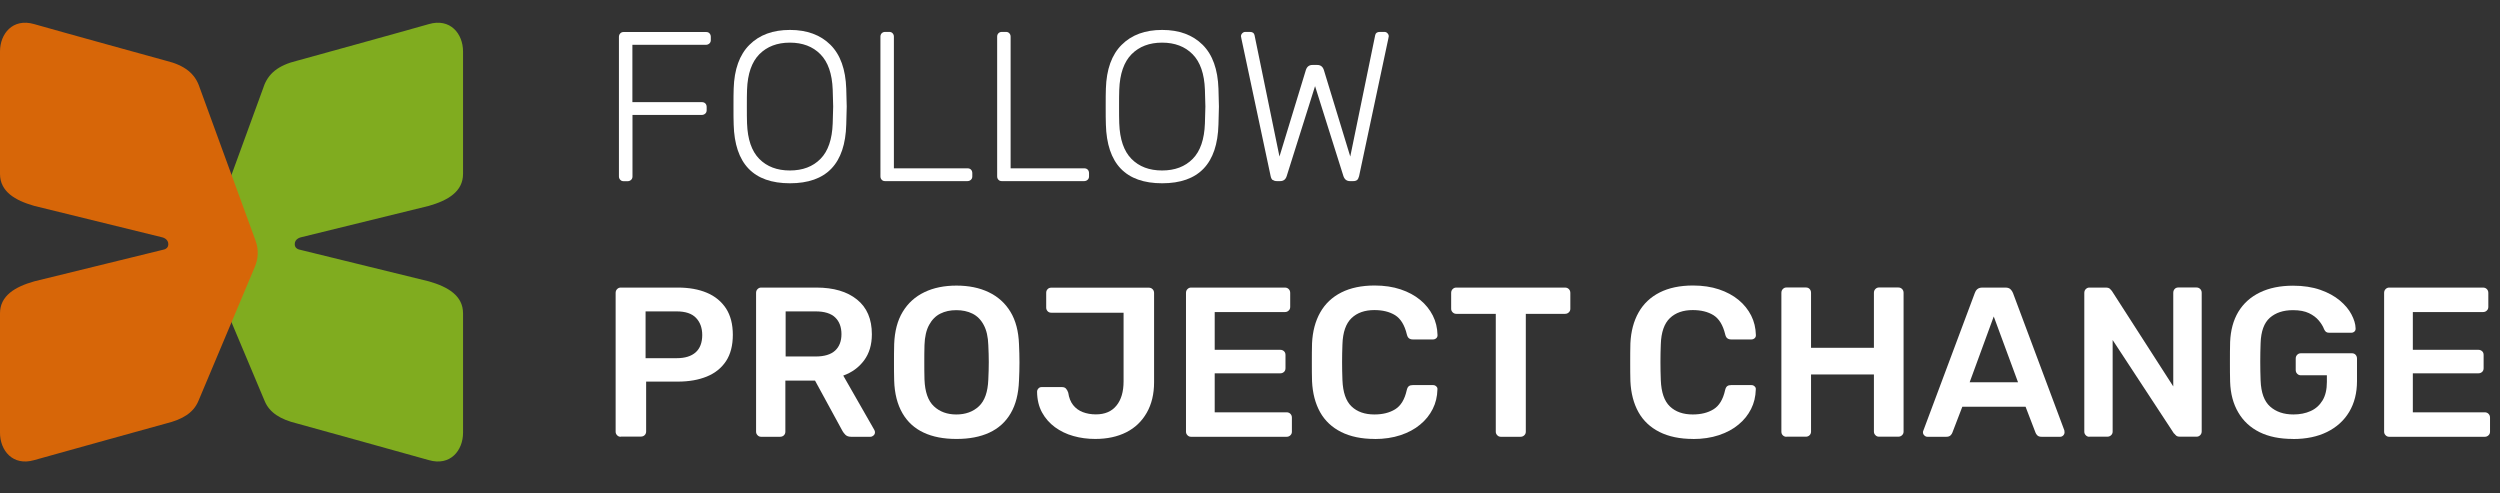
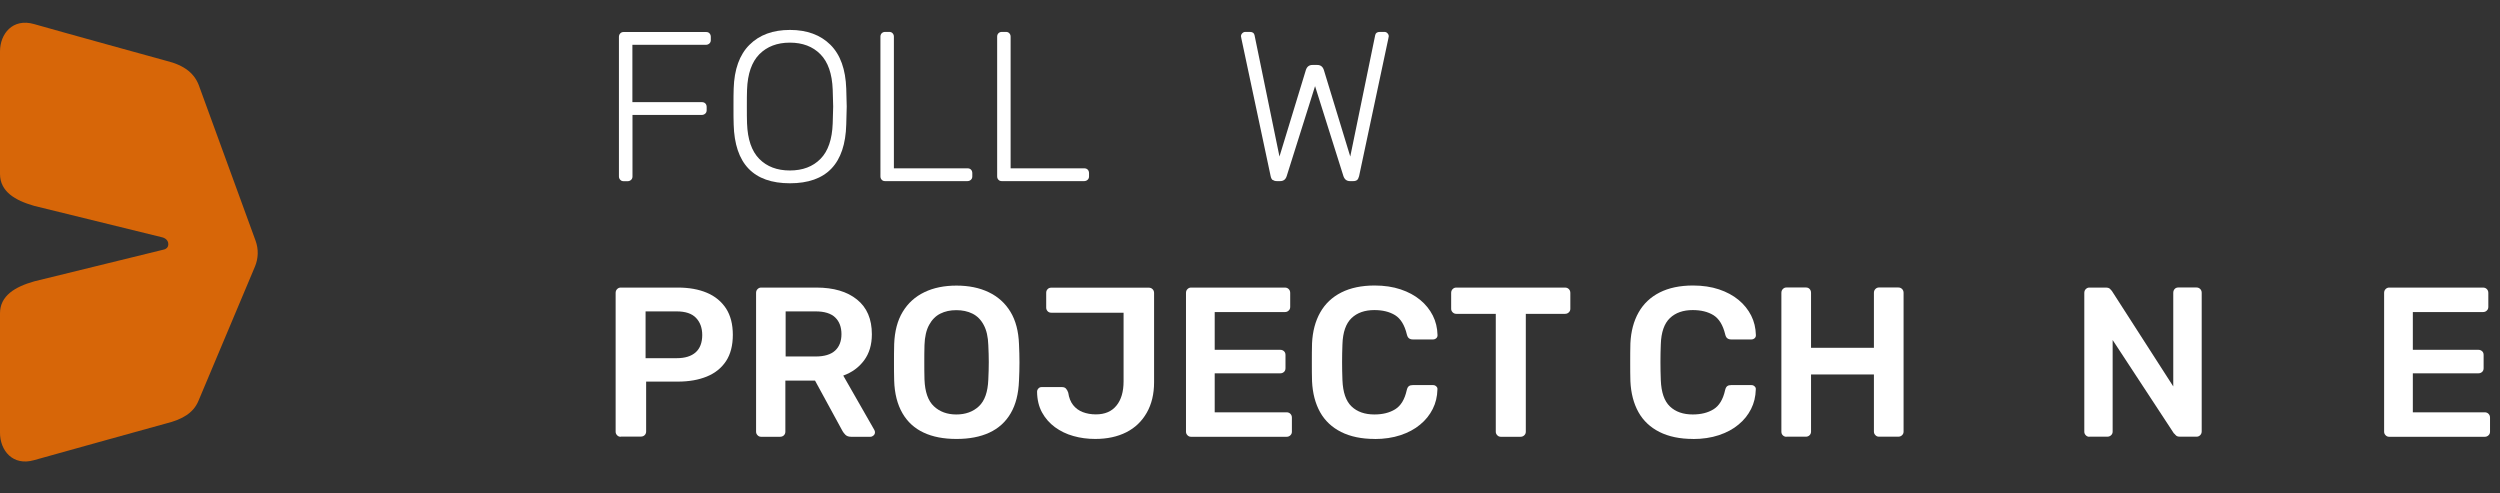
<svg xmlns="http://www.w3.org/2000/svg" id="Layer_2" data-name="Layer 2" viewBox="0 0 265.58 52.38">
  <rect x="0" y="0" width="265.58" height="52.38" fill="#333333" stroke="none" />
  <defs>
    <style>
      .cls-1 {
        fill: #fff;
      }

      .cls-2 {
        fill: #d76608;
      }

      .cls-3 {
        fill: #80ac1f;
      }
    </style>
  </defs>
  <g id="Layer_1-2" data-name="Layer 1">
    <g>
      <path class="cls-1" d="M65.89,19.1c-.09-.09-.14-.21-.14-.36V3.92c0-.15,.05-.28,.14-.37,.09-.1,.21-.15,.36-.15h8.74c.17,0,.29,.04,.38,.14s.14,.22,.14,.38v.34c0,.15-.05,.27-.15,.36-.1,.09-.22,.14-.37,.14h-7.81v6.09h7.36c.17,0,.29,.04,.39,.14,.09,.09,.14,.22,.14,.38v.34c0,.15-.05,.27-.15,.36-.1,.09-.22,.14-.37,.14h-7.36v6.54c0,.15-.05,.27-.15,.36-.1,.09-.22,.14-.37,.14h-.41c-.15,0-.27-.04-.36-.14Z" />
      <path class="cls-1" d="M77.94,13.22c-.02-.45-.02-1.09-.02-1.9s0-1.45,.02-1.9c.06-2.05,.62-3.61,1.68-4.66,1.06-1.06,2.49-1.58,4.3-1.58s3.24,.53,4.3,1.58c1.06,1.06,1.61,2.61,1.68,4.66,.03,.91,.05,1.54,.05,1.9s-.02,1-.05,1.9c-.11,4.17-2.1,6.25-5.98,6.25s-5.87-2.08-5.98-6.25Zm9.22,3.66c.81-.82,1.24-2.08,1.3-3.77,.03-.91,.05-1.5,.05-1.79s-.02-.88-.05-1.79c-.06-1.69-.5-2.95-1.31-3.77-.81-.82-1.89-1.23-3.24-1.23s-2.42,.41-3.24,1.23c-.81,.82-1.25,2.08-1.31,3.77-.02,.45-.02,1.05-.02,1.79s0,1.34,.02,1.79c.06,1.69,.49,2.95,1.3,3.77,.81,.82,1.89,1.23,3.25,1.23s2.44-.41,3.25-1.23Z" />
      <path class="cls-1" d="M93.67,19.1c-.09-.09-.14-.21-.14-.36V3.89c0-.15,.05-.27,.14-.36,.09-.09,.21-.14,.36-.14h.43c.15,0,.27,.04,.36,.14s.14,.21,.14,.36v13.99h7.81c.17,0,.29,.05,.38,.14,.09,.09,.14,.22,.14,.38v.34c0,.15-.05,.27-.15,.36-.1,.09-.22,.14-.37,.14h-8.74c-.15,0-.27-.04-.36-.14Z" />
      <path class="cls-1" d="M106.07,19.1c-.09-.09-.14-.21-.14-.36V3.89c0-.15,.05-.27,.14-.36,.09-.09,.21-.14,.36-.14h.43c.15,0,.27,.04,.36,.14s.14,.21,.14,.36v13.99h7.81c.17,0,.29,.05,.38,.14,.09,.09,.14,.22,.14,.38v.34c0,.15-.05,.27-.15,.36-.1,.09-.22,.14-.37,.14h-8.74c-.15,0-.27-.04-.36-.14Z" />
-       <path class="cls-1" d="M117.48,13.22c-.02-.45-.02-1.09-.02-1.9s0-1.45,.02-1.9c.06-2.05,.62-3.61,1.68-4.66,1.06-1.06,2.49-1.58,4.3-1.58s3.24,.53,4.3,1.58c1.06,1.06,1.61,2.61,1.68,4.66,.03,.91,.05,1.54,.05,1.9s-.02,1-.05,1.9c-.11,4.17-2.1,6.25-5.98,6.25s-5.87-2.08-5.98-6.25Zm9.22,3.66c.81-.82,1.24-2.08,1.3-3.77,.03-.91,.05-1.5,.05-1.79s-.02-.88-.05-1.79c-.06-1.69-.5-2.95-1.31-3.77-.81-.82-1.89-1.23-3.24-1.23s-2.42,.41-3.24,1.23c-.81,.82-1.25,2.08-1.31,3.77-.02,.45-.02,1.05-.02,1.79s0,1.34,.02,1.79c.06,1.69,.49,2.95,1.3,3.77,.81,.82,1.89,1.23,3.25,1.23s2.44-.41,3.25-1.23Z" />
      <path class="cls-1" d="M135.19,19.12c-.1-.08-.17-.22-.21-.42l-3.1-14.58-.05-.27c0-.12,.05-.23,.14-.32,.09-.09,.2-.14,.32-.14h.48c.29,0,.45,.11,.5,.34l2.65,12.9,2.81-9.21c.12-.35,.35-.52,.7-.52h.5c.35,0,.58,.17,.7,.52l2.81,9.21,2.65-12.9c.05-.23,.21-.34,.5-.34h.48c.12,0,.23,.04,.32,.14,.09,.09,.14,.2,.14,.32l-.05,.27-3.1,14.58c-.05,.2-.12,.34-.21,.42-.1,.08-.24,.12-.42,.12h-.34c-.35,0-.58-.18-.7-.54l-3.01-9.55-3.01,9.55c-.11,.36-.34,.54-.7,.54h-.34c-.18,0-.32-.04-.42-.12Z" />
      <path class="cls-1" d="M65.94,46.4c-.15,0-.28-.05-.38-.16-.11-.11-.16-.23-.16-.38v-14.74c0-.17,.05-.3,.16-.41,.11-.11,.23-.16,.38-.16h6.07c1.18,0,2.2,.18,3.08,.55,.88,.37,1.55,.93,2.04,1.67,.48,.75,.72,1.68,.72,2.8s-.24,2.06-.72,2.79c-.48,.73-1.16,1.28-2.04,1.64-.88,.36-1.9,.54-3.08,.54h-3.37v5.3c0,.15-.05,.28-.15,.38s-.23,.16-.4,.16h-2.15Zm2.65-8.35h3.3c.88,0,1.55-.21,2.01-.62s.7-1.03,.7-1.84c0-.75-.22-1.36-.66-1.82-.44-.46-1.12-.69-2.06-.69h-3.3v4.98Z" />
      <path class="cls-1" d="M80.86,46.4c-.15,0-.28-.05-.38-.16-.11-.11-.16-.23-.16-.38v-14.74c0-.17,.05-.3,.16-.41,.11-.11,.23-.16,.38-.16h5.86c1.83,0,3.27,.42,4.32,1.27,1.06,.85,1.58,2.08,1.58,3.69,0,1.12-.28,2.04-.83,2.78-.55,.74-1.29,1.28-2.21,1.61l3.3,5.77c.05,.09,.07,.17,.07,.25,0,.14-.05,.25-.15,.34-.1,.09-.21,.14-.33,.14h-2.06c-.26,0-.45-.07-.59-.2-.14-.14-.24-.27-.32-.41l-2.92-5.36h-3.15v5.43c0,.15-.05,.28-.15,.38s-.23,.16-.4,.16h-2.06Zm2.6-8.53h3.19c.92,0,1.61-.21,2.06-.62s.68-1,.68-1.75-.22-1.35-.67-1.78c-.45-.43-1.14-.64-2.07-.64h-3.19v4.8Z" />
      <path class="cls-1" d="M101.59,46.63c-1.34,0-2.5-.22-3.46-.67-.97-.45-1.72-1.13-2.26-2.06-.54-.93-.84-2.09-.88-3.47-.02-.65-.02-1.29-.02-1.92s0-1.28,.02-1.95c.05-1.37,.35-2.52,.91-3.44,.56-.92,1.32-1.61,2.3-2.08,.97-.47,2.11-.7,3.41-.7s2.44,.23,3.42,.7c.98,.47,1.75,1.16,2.31,2.08,.56,.92,.86,2.07,.91,3.44,.03,.66,.05,1.31,.05,1.95s-.02,1.28-.05,1.92c-.05,1.39-.34,2.55-.88,3.47-.54,.93-1.3,1.61-2.27,2.06-.97,.45-2.13,.67-3.47,.67Zm0-2.6c.98,0,1.78-.29,2.4-.87,.62-.58,.95-1.53,1-2.84,.03-.66,.05-1.28,.05-1.84s-.02-1.17-.05-1.82c-.03-.88-.19-1.59-.49-2.14-.29-.55-.69-.95-1.19-1.2-.5-.25-1.07-.37-1.72-.37s-1.2,.12-1.7,.37c-.5,.25-.89,.65-1.19,1.2s-.46,1.26-.49,2.14c-.02,.65-.02,1.26-.02,1.82s0,1.18,.02,1.84c.05,1.31,.38,2.26,1,2.84,.62,.58,1.41,.87,2.38,.87Z" />
      <path class="cls-1" d="M116.35,46.63c-.81,0-1.59-.1-2.32-.31-.73-.2-1.38-.52-1.96-.94-.57-.42-1.03-.94-1.37-1.56-.34-.62-.52-1.35-.53-2.2,0-.14,.05-.25,.14-.35,.09-.1,.2-.15,.34-.15h2.15c.2,0,.34,.05,.44,.16,.1,.11,.18,.25,.24,.43,.08,.54,.25,.98,.52,1.32,.27,.34,.61,.59,1.03,.75s.88,.24,1.39,.24c.95,0,1.68-.31,2.18-.93,.51-.62,.76-1.48,.76-2.58v-7.29h-7.67c-.17,0-.3-.05-.4-.16-.1-.11-.15-.23-.15-.38v-1.58c0-.15,.05-.28,.15-.38,.1-.11,.23-.16,.4-.16h10.34c.17,0,.3,.05,.41,.16,.11,.11,.16,.24,.16,.41v9.48c0,1.25-.26,2.33-.78,3.24-.52,.91-1.24,1.6-2.17,2.07-.93,.47-2.03,.71-3.29,.71Z" />
      <path class="cls-1" d="M126.53,46.4c-.15,0-.28-.05-.38-.16-.11-.11-.16-.23-.16-.38v-14.74c0-.17,.05-.3,.16-.41,.11-.11,.23-.16,.38-.16h9.96c.17,0,.3,.05,.41,.16,.11,.11,.16,.24,.16,.41v1.49c0,.15-.05,.28-.16,.38-.11,.11-.24,.16-.41,.16h-7.45v4.01h6.95c.17,0,.3,.05,.41,.15,.11,.1,.16,.23,.16,.4v1.4c0,.17-.05,.3-.16,.4-.11,.1-.24,.15-.41,.15h-6.95v4.14h7.63c.17,0,.3,.05,.41,.16,.11,.11,.16,.24,.16,.41v1.49c0,.15-.05,.28-.16,.38-.11,.11-.24,.16-.41,.16h-10.14Z" />
      <path class="cls-1" d="M146.04,46.63c-1.4,0-2.59-.25-3.57-.74-.97-.49-1.72-1.19-2.23-2.1-.51-.91-.8-2.01-.86-3.29-.02-.62-.02-1.28-.02-1.99s0-1.39,.02-2.04c.06-1.27,.35-2.36,.87-3.28,.52-.92,1.27-1.63,2.24-2.12,.97-.49,2.15-.74,3.54-.74,1.03,0,1.95,.14,2.76,.41,.81,.27,1.51,.65,2.08,1.12,.57,.47,1.02,1.03,1.34,1.66s.48,1.32,.5,2.06c.01,.14-.03,.25-.12,.34-.1,.09-.22,.14-.35,.14h-2.15c-.17,0-.3-.04-.41-.12-.11-.08-.18-.22-.23-.42-.24-1-.66-1.67-1.25-2.04-.59-.36-1.32-.54-2.2-.54-1.01,0-1.82,.28-2.42,.85-.6,.57-.93,1.5-.97,2.79-.05,1.24-.05,2.51,0,3.8,.05,1.3,.37,2.23,.97,2.8,.6,.57,1.41,.85,2.42,.85,.88,0,1.61-.18,2.21-.55,.6-.37,1.01-1.04,1.23-2.03,.05-.21,.12-.35,.23-.43,.11-.08,.24-.11,.41-.11h2.15c.14,0,.25,.04,.35,.14,.1,.09,.14,.2,.12,.34-.02,.74-.18,1.43-.5,2.06s-.76,1.19-1.34,1.66c-.57,.48-1.27,.85-2.08,1.12-.81,.27-1.74,.41-2.76,.41Z" />
      <path class="cls-1" d="M159.44,46.4c-.15,0-.28-.05-.38-.16-.11-.11-.16-.23-.16-.38v-12.52h-4.19c-.15,0-.28-.05-.39-.16-.11-.11-.16-.23-.16-.38v-1.68c0-.17,.05-.3,.16-.41,.11-.11,.23-.16,.39-.16h11.54c.17,0,.3,.05,.41,.16,.11,.11,.16,.24,.16,.41v1.68c0,.15-.05,.28-.16,.38-.11,.11-.24,.16-.41,.16h-4.16v12.52c0,.15-.05,.28-.16,.38-.11,.11-.24,.16-.41,.16h-2.08Z" />
      <path class="cls-1" d="M179.86,46.63c-1.4,0-2.59-.25-3.57-.74-.97-.49-1.72-1.19-2.23-2.1-.51-.91-.8-2.01-.86-3.29-.02-.62-.02-1.28-.02-1.99s0-1.39,.02-2.04c.06-1.27,.35-2.36,.87-3.28,.52-.92,1.27-1.63,2.24-2.12,.97-.49,2.15-.74,3.54-.74,1.03,0,1.95,.14,2.76,.41,.81,.27,1.51,.65,2.08,1.12,.57,.47,1.02,1.03,1.34,1.66s.48,1.32,.5,2.06c.01,.14-.03,.25-.12,.34-.1,.09-.22,.14-.35,.14h-2.15c-.17,0-.3-.04-.41-.12-.11-.08-.18-.22-.23-.42-.24-1-.66-1.67-1.25-2.04-.59-.36-1.32-.54-2.2-.54-1.01,0-1.82,.28-2.42,.85-.6,.57-.93,1.5-.97,2.79-.05,1.24-.05,2.51,0,3.8,.05,1.3,.37,2.23,.97,2.8,.6,.57,1.41,.85,2.42,.85,.88,0,1.61-.18,2.21-.55,.6-.37,1.01-1.04,1.23-2.03,.05-.21,.12-.35,.23-.43,.11-.08,.24-.11,.41-.11h2.15c.14,0,.25,.04,.35,.14,.1,.09,.14,.2,.12,.34-.02,.74-.18,1.43-.5,2.06s-.76,1.19-1.34,1.66c-.57,.48-1.27,.85-2.08,1.12-.81,.27-1.74,.41-2.76,.41Z" />
      <path class="cls-1" d="M189.78,46.4c-.15,0-.28-.05-.38-.15-.11-.1-.16-.23-.16-.4v-14.74c0-.17,.05-.3,.16-.41,.11-.11,.23-.16,.38-.16h2.06c.17,0,.3,.05,.4,.16s.15,.24,.15,.41v5.84h6.68v-5.84c0-.17,.05-.3,.16-.41,.11-.11,.23-.16,.38-.16h2.04c.17,0,.3,.05,.41,.16,.11,.11,.16,.24,.16,.41v14.74c0,.15-.05,.28-.16,.38-.11,.11-.24,.16-.41,.16h-2.04c-.15,0-.28-.05-.38-.16-.11-.11-.16-.23-.16-.38v-6.07h-6.68v6.07c0,.15-.05,.28-.15,.38s-.23,.16-.4,.16h-2.06Z" />
-       <path class="cls-1" d="M204.76,46.4c-.12,0-.23-.04-.33-.14-.1-.09-.15-.2-.15-.34,0-.06,.01-.13,.05-.2l5.46-14.6c.05-.15,.13-.28,.26-.4,.13-.11,.31-.17,.53-.17h2.47c.23,0,.4,.06,.52,.17,.12,.11,.21,.25,.27,.4l5.46,14.6c.01,.08,.02,.14,.02,.2,0,.14-.05,.25-.14,.34s-.2,.14-.32,.14h-1.97c-.21,0-.37-.05-.46-.15-.1-.1-.16-.19-.19-.28l-1.06-2.76h-6.72l-1.06,2.76c-.03,.09-.09,.18-.19,.28-.1,.1-.25,.15-.46,.15h-1.97Zm4.48-5.79h5.14l-2.58-6.99-2.56,6.99Z" />
      <path class="cls-1" d="M221.96,46.4c-.15,0-.28-.05-.38-.16-.11-.11-.16-.23-.16-.38v-14.74c0-.17,.05-.3,.16-.41,.11-.11,.23-.16,.38-.16h1.74c.21,0,.37,.05,.46,.15,.1,.1,.16,.17,.19,.21l6.52,10.14v-9.94c0-.17,.05-.3,.15-.41,.1-.11,.23-.16,.4-.16h1.9c.17,0,.3,.05,.41,.16,.11,.11,.16,.24,.16,.41v14.71c0,.17-.05,.3-.16,.41-.11,.11-.23,.16-.38,.16h-1.77c-.21,0-.36-.05-.45-.16s-.16-.17-.2-.2l-6.5-9.91v9.73c0,.15-.05,.28-.16,.38-.11,.11-.24,.16-.41,.16h-1.9Z" />
-       <path class="cls-1" d="M243.58,46.63c-1.39,0-2.57-.24-3.54-.72-.97-.48-1.73-1.18-2.26-2.09-.54-.91-.83-2-.87-3.27-.02-.65-.02-1.35-.02-2.09s0-1.45,.02-2.12c.05-1.25,.34-2.32,.87-3.21,.54-.89,1.3-1.58,2.29-2.06,.99-.48,2.16-.72,3.52-.72,1.1,0,2.07,.15,2.9,.44,.83,.29,1.52,.67,2.07,1.13,.55,.46,.97,.96,1.24,1.48,.28,.53,.43,1.02,.44,1.47,.01,.14-.02,.25-.11,.34-.09,.09-.21,.14-.36,.14h-2.33c-.15,0-.26-.03-.34-.09-.08-.06-.14-.15-.2-.27-.12-.32-.31-.63-.57-.94-.26-.31-.6-.57-1.04-.78-.44-.21-1-.32-1.7-.32-1.03,0-1.84,.27-2.46,.81-.61,.54-.94,1.44-.98,2.69-.05,1.31-.05,2.64,0,3.98,.05,1.28,.38,2.2,1.01,2.76,.63,.56,1.45,.84,2.48,.84,.68,0,1.29-.12,1.82-.36,.54-.24,.96-.62,1.27-1.13,.31-.51,.46-1.17,.46-1.97v-.7h-2.76c-.15,0-.28-.05-.39-.16-.11-.11-.16-.24-.16-.41v-1.2c0-.17,.05-.3,.16-.41,.11-.11,.23-.16,.39-.16h5.41c.17,0,.3,.05,.4,.16,.1,.11,.15,.24,.15,.41v2.38c0,1.27-.28,2.36-.83,3.28-.55,.92-1.34,1.63-2.35,2.13s-2.22,.75-3.61,.75Z" />
      <path class="cls-1" d="M253.81,46.4c-.15,0-.28-.05-.38-.16-.11-.11-.16-.23-.16-.38v-14.74c0-.17,.05-.3,.16-.41,.11-.11,.23-.16,.38-.16h9.96c.17,0,.3,.05,.41,.16,.11,.11,.16,.24,.16,.41v1.49c0,.15-.05,.28-.16,.38-.11,.11-.24,.16-.41,.16h-7.45v4.01h6.95c.17,0,.3,.05,.41,.15,.11,.1,.16,.23,.16,.4v1.4c0,.17-.05,.3-.16,.4-.11,.1-.24,.15-.41,.15h-6.95v4.14h7.63c.17,0,.3,.05,.41,.16,.11,.11,.16,.24,.16,.41v1.49c0,.15-.05,.28-.16,.38-.11,.11-.24,.16-.41,.16h-10.14Z" />
    </g>
    <g>
-       <path class="cls-3" d="M31.92,25.22l13.64-3.35c2.03-.58,3.63-1.52,3.63-3.4V5.47c0-1.88-1.35-3.57-3.63-2.91-2.28,.66-14,3.89-14,3.89-1.98,.48-3.1,1.36-3.58,2.85l-5.94,16.27c-.33,.9-.3,1.88,.07,2.76l6,14.26c.52,1.26,1.69,1.97,3.45,2.4,0,0,11.72,3.24,14,3.89,2.28,.66,3.63-1.03,3.63-2.91v-12.68c0-1.88-1.6-2.82-3.63-3.4l-13.82-3.39c-.16-.05-.43-.18-.43-.57,0-.56,.61-.71,.62-.71Z" />
      <path class="cls-2" d="M17.27,25.22l-13.64-3.35c-2.03-.58-3.63-1.52-3.63-3.4V5.47C0,3.59,1.35,1.9,3.63,2.56c2.28,.66,14,3.89,14,3.89,1.98,.48,3.1,1.36,3.58,2.85l5.94,16.27c.33,.9,.3,1.88-.07,2.76l-6,14.26c-.52,1.26-1.69,1.97-3.45,2.4,0,0-11.72,3.24-14,3.89-2.28,.66-3.63-1.03-3.63-2.91v-12.68c0-1.88,1.6-2.82,3.63-3.4l13.82-3.39c.16-.05,.43-.18,.43-.57,0-.56-.61-.71-.62-.71Z" />
    </g>
  </g>
</svg>